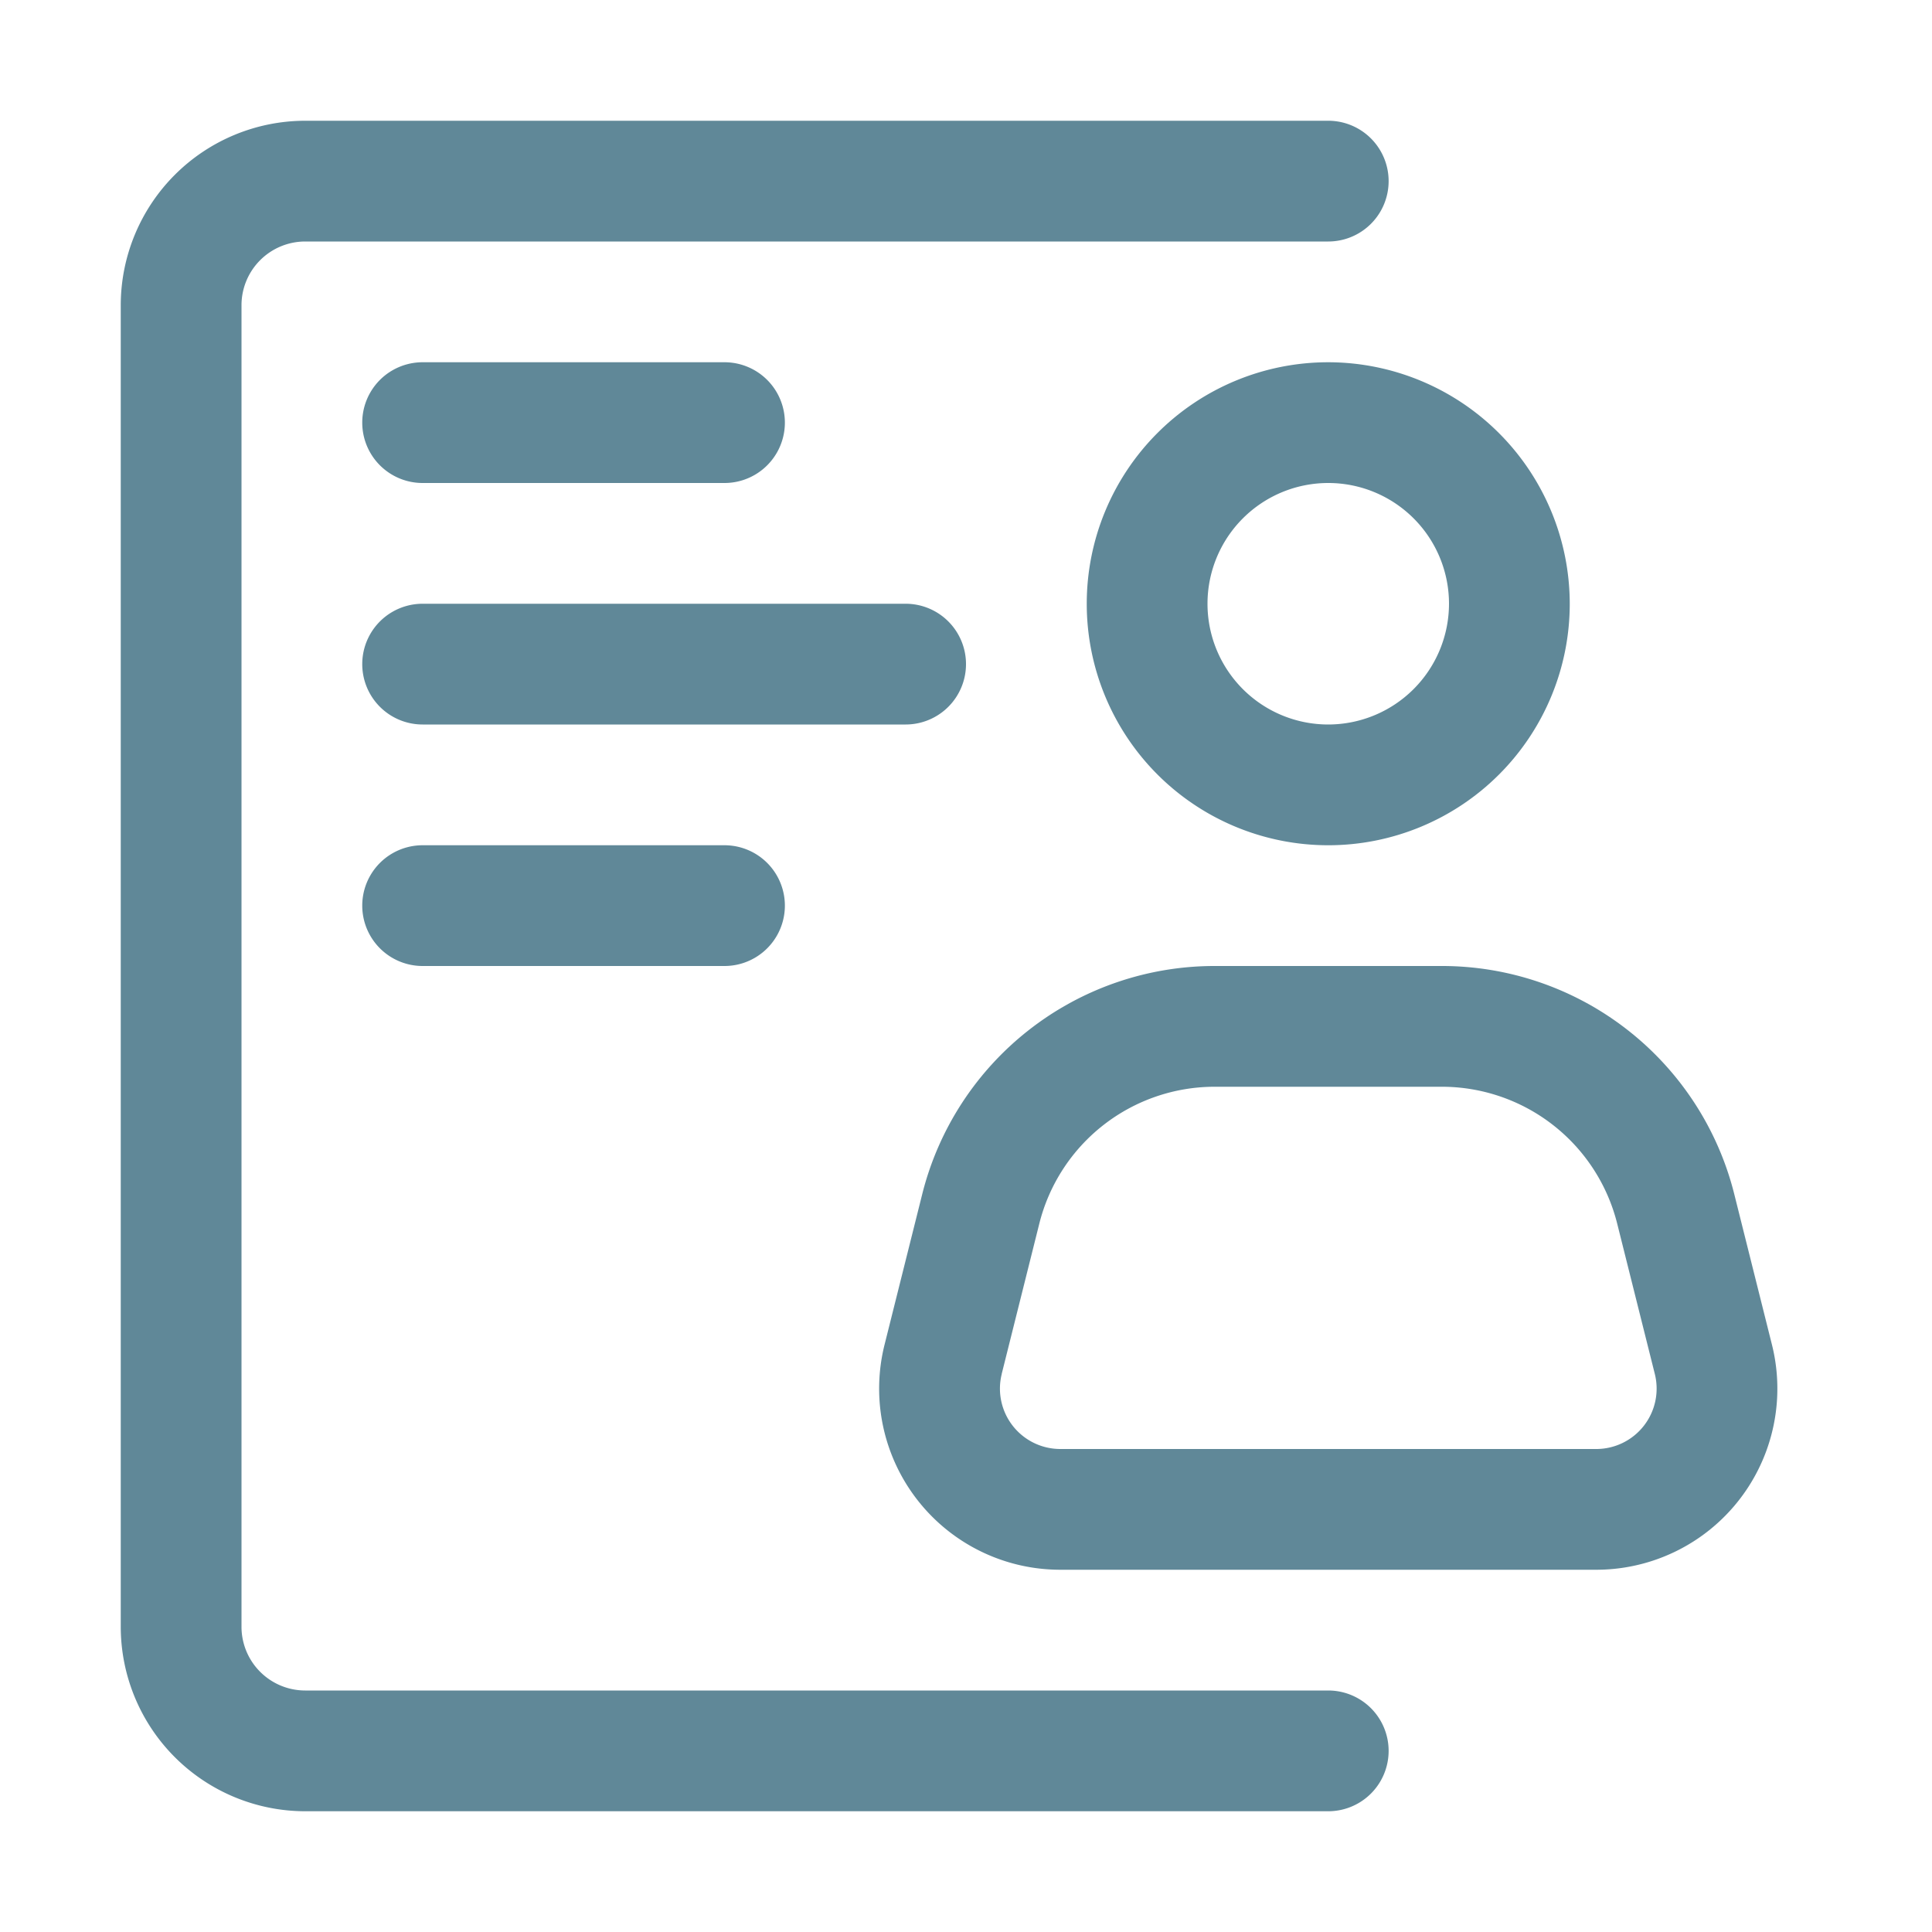
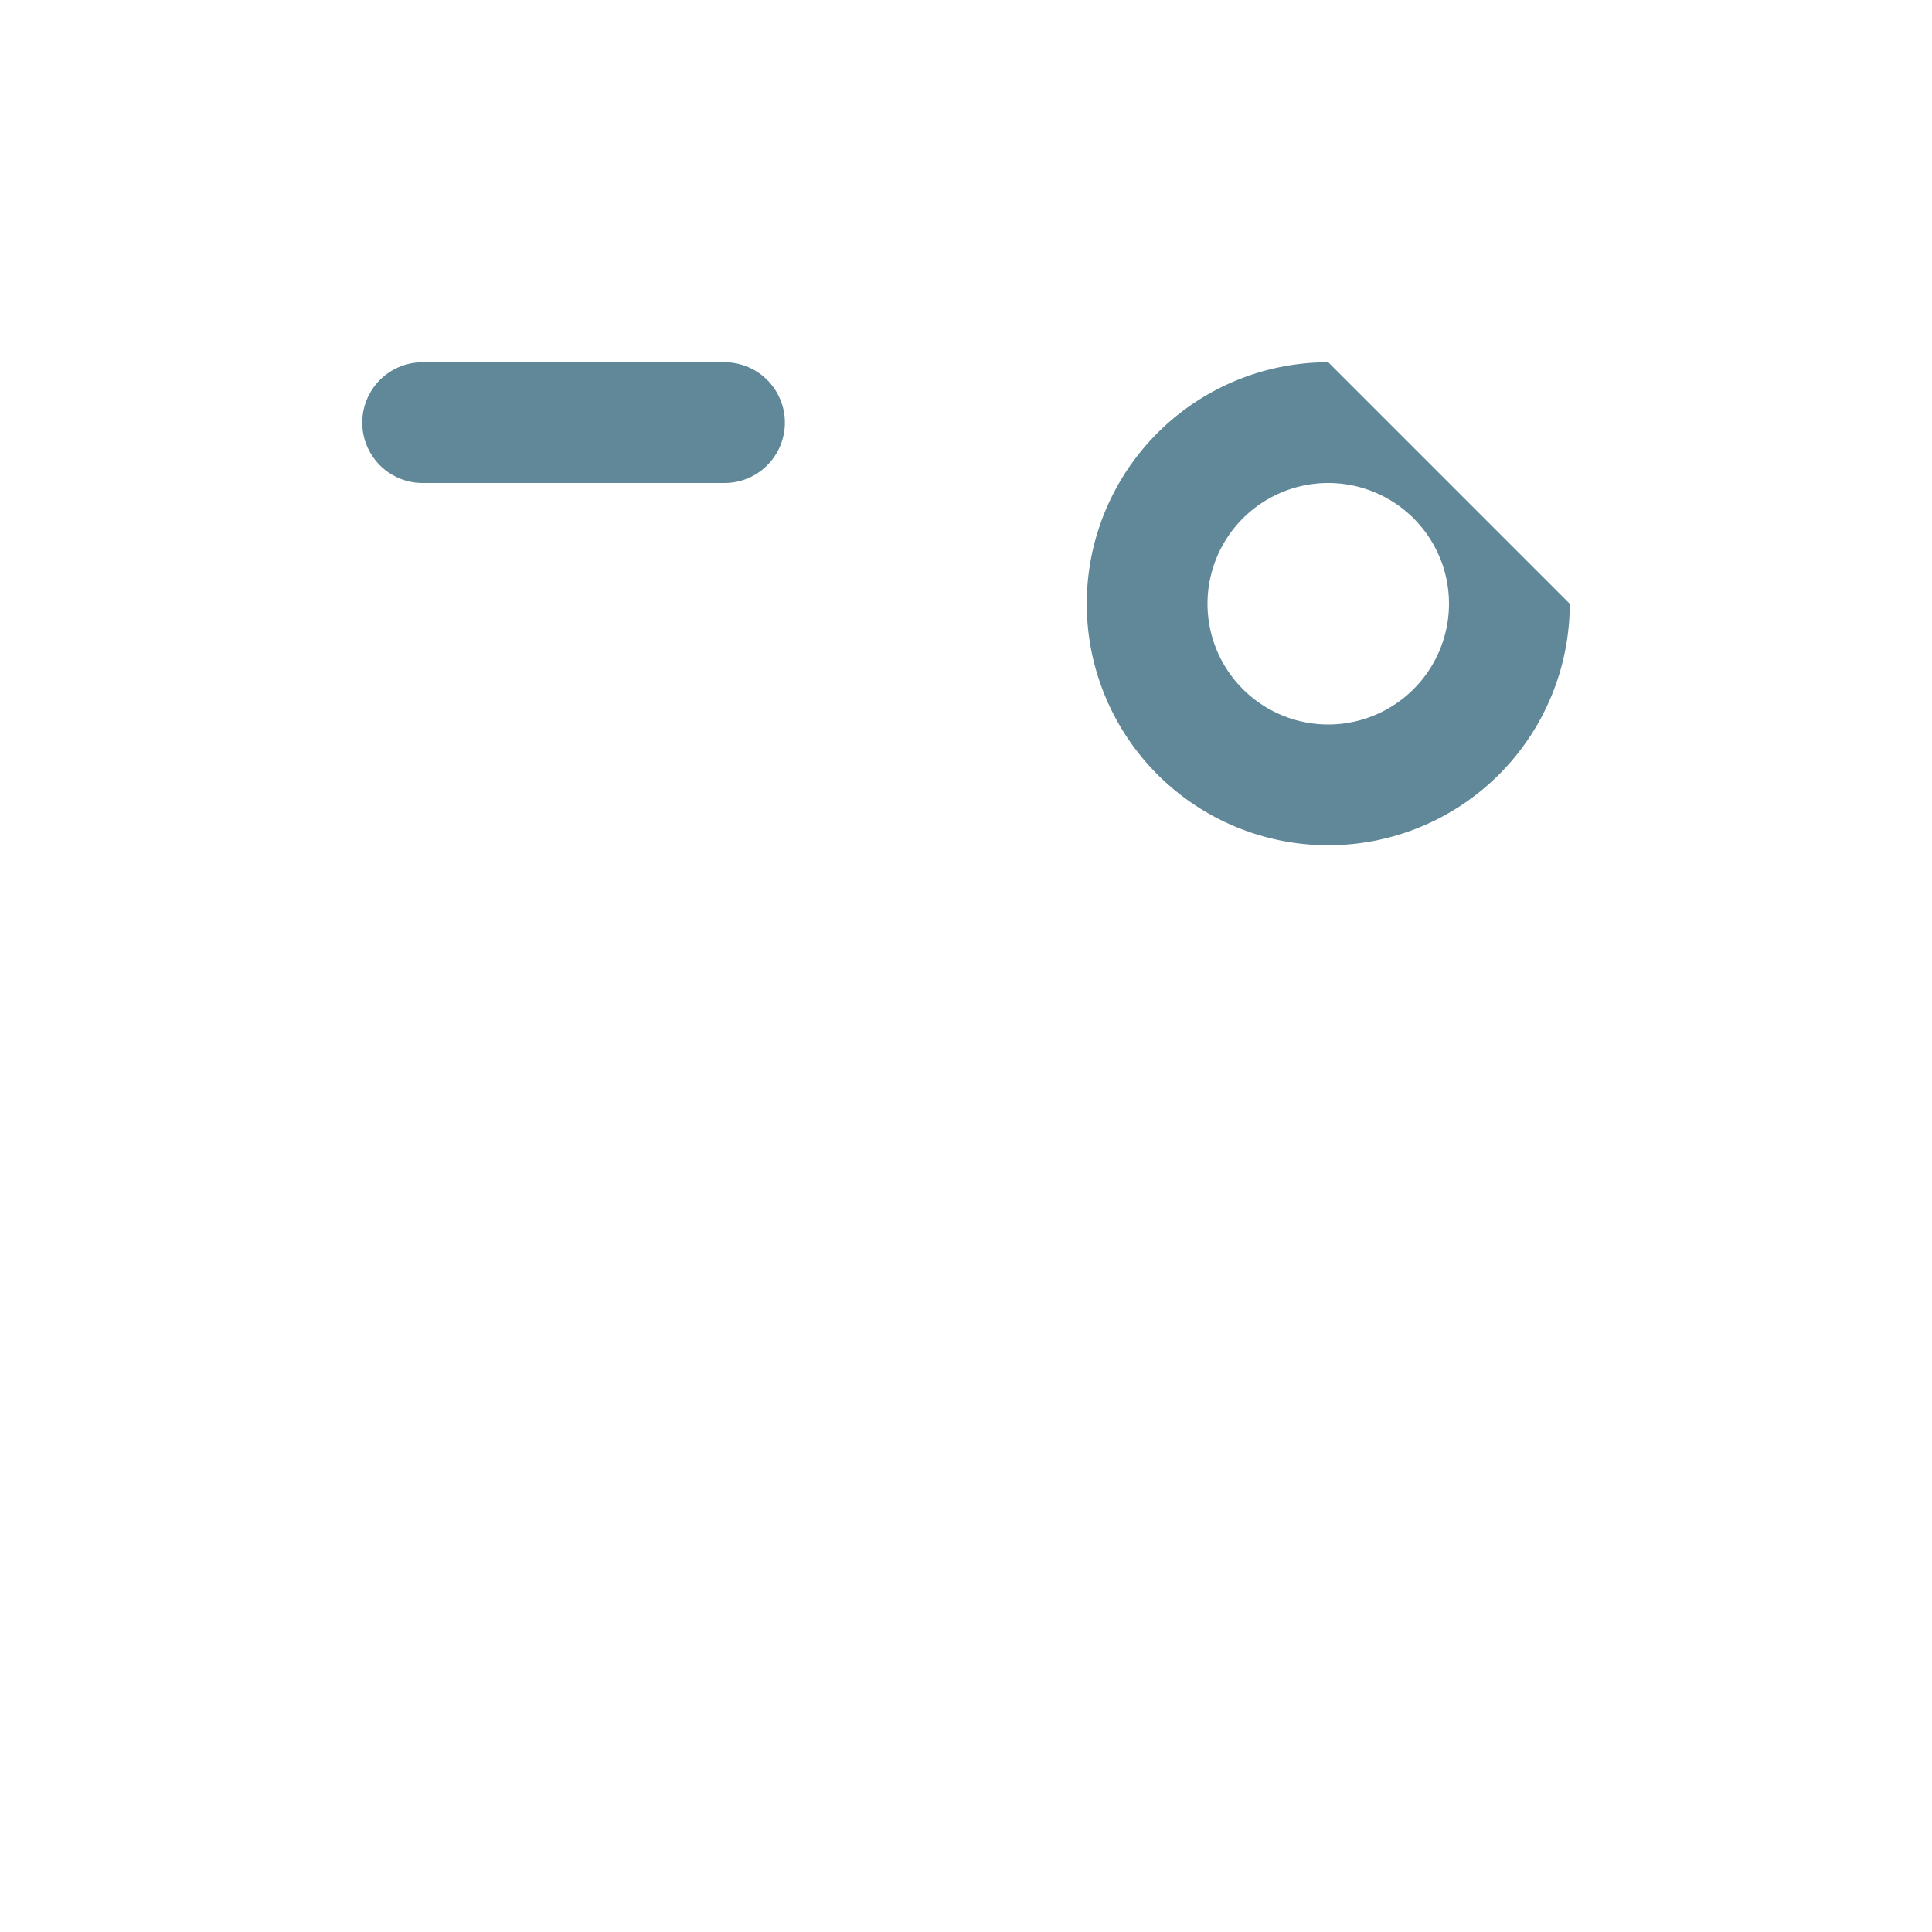
<svg xmlns="http://www.w3.org/2000/svg" viewBox="0 0 32 32">
  <g id="Layer_2" data-name="Layer 2">
-     <path d="M5.055,30H22a1,1,0,0,0,0-2H5.055A1.056,1.056,0,0,1,4,26.945V5.055A1.056,1.056,0,0,1,5.055,4H22a1,1,0,0,0,0-2H5.055A3.058,3.058,0,0,0,2,5.055V26.945A3.058,3.058,0,0,0,5.055,30Z" fill="#000000" style="fill: rgb(96, 136, 152);" />
-     <path d="M17.561,26h8.877a3,3,0,0,0,2.911-3.728l-.622-2.485A4.992,4.992,0,0,0,23.877,16H20.123a4.992,4.992,0,0,0-4.85,3.787l-.622,2.485A3,3,0,0,0,17.561,26Zm-.97-3.242.622-2.486A2.995,2.995,0,0,1,20.123,18h3.754a2.995,2.995,0,0,1,2.91,2.272l.622,2.485A1,1,0,0,1,26.439,24h-8.877a1,1,0,0,1-.97-1.242Z" fill="#000000" style="fill: rgb(96, 136, 152);" />
-     <path d="M22,6a4,4,0,1,0,4,4A4.005,4.005,0,0,0,22,6Zm0,6a2,2,0,1,1,2-2A2.002,2.002,0,0,1,22,12Z" fill="#000000" style="fill: rgb(96, 136, 152);" />
+     <path d="M22,6a4,4,0,1,0,4,4Zm0,6a2,2,0,1,1,2-2A2.002,2.002,0,0,1,22,12Z" fill="#000000" style="fill: rgb(96, 136, 152);" />
    <path d="M7,8h5a1,1,0,0,0,0-2H7A1,1,0,0,0,7,8Z" fill="#000000" style="fill: rgb(96, 136, 152);" />
-     <path d="M7,14a1,1,0,0,0,0,2h5a1,1,0,0,0,0-2Z" fill="#000000" style="fill: rgb(96, 136, 152);" />
-     <path d="M16,11a1,1,0,0,0-1-1H7a1,1,0,0,0,0,2h8A1,1,0,0,0,16,11Z" fill="#000000" style="fill: rgb(96, 136, 152);" />
  </g>
</svg>